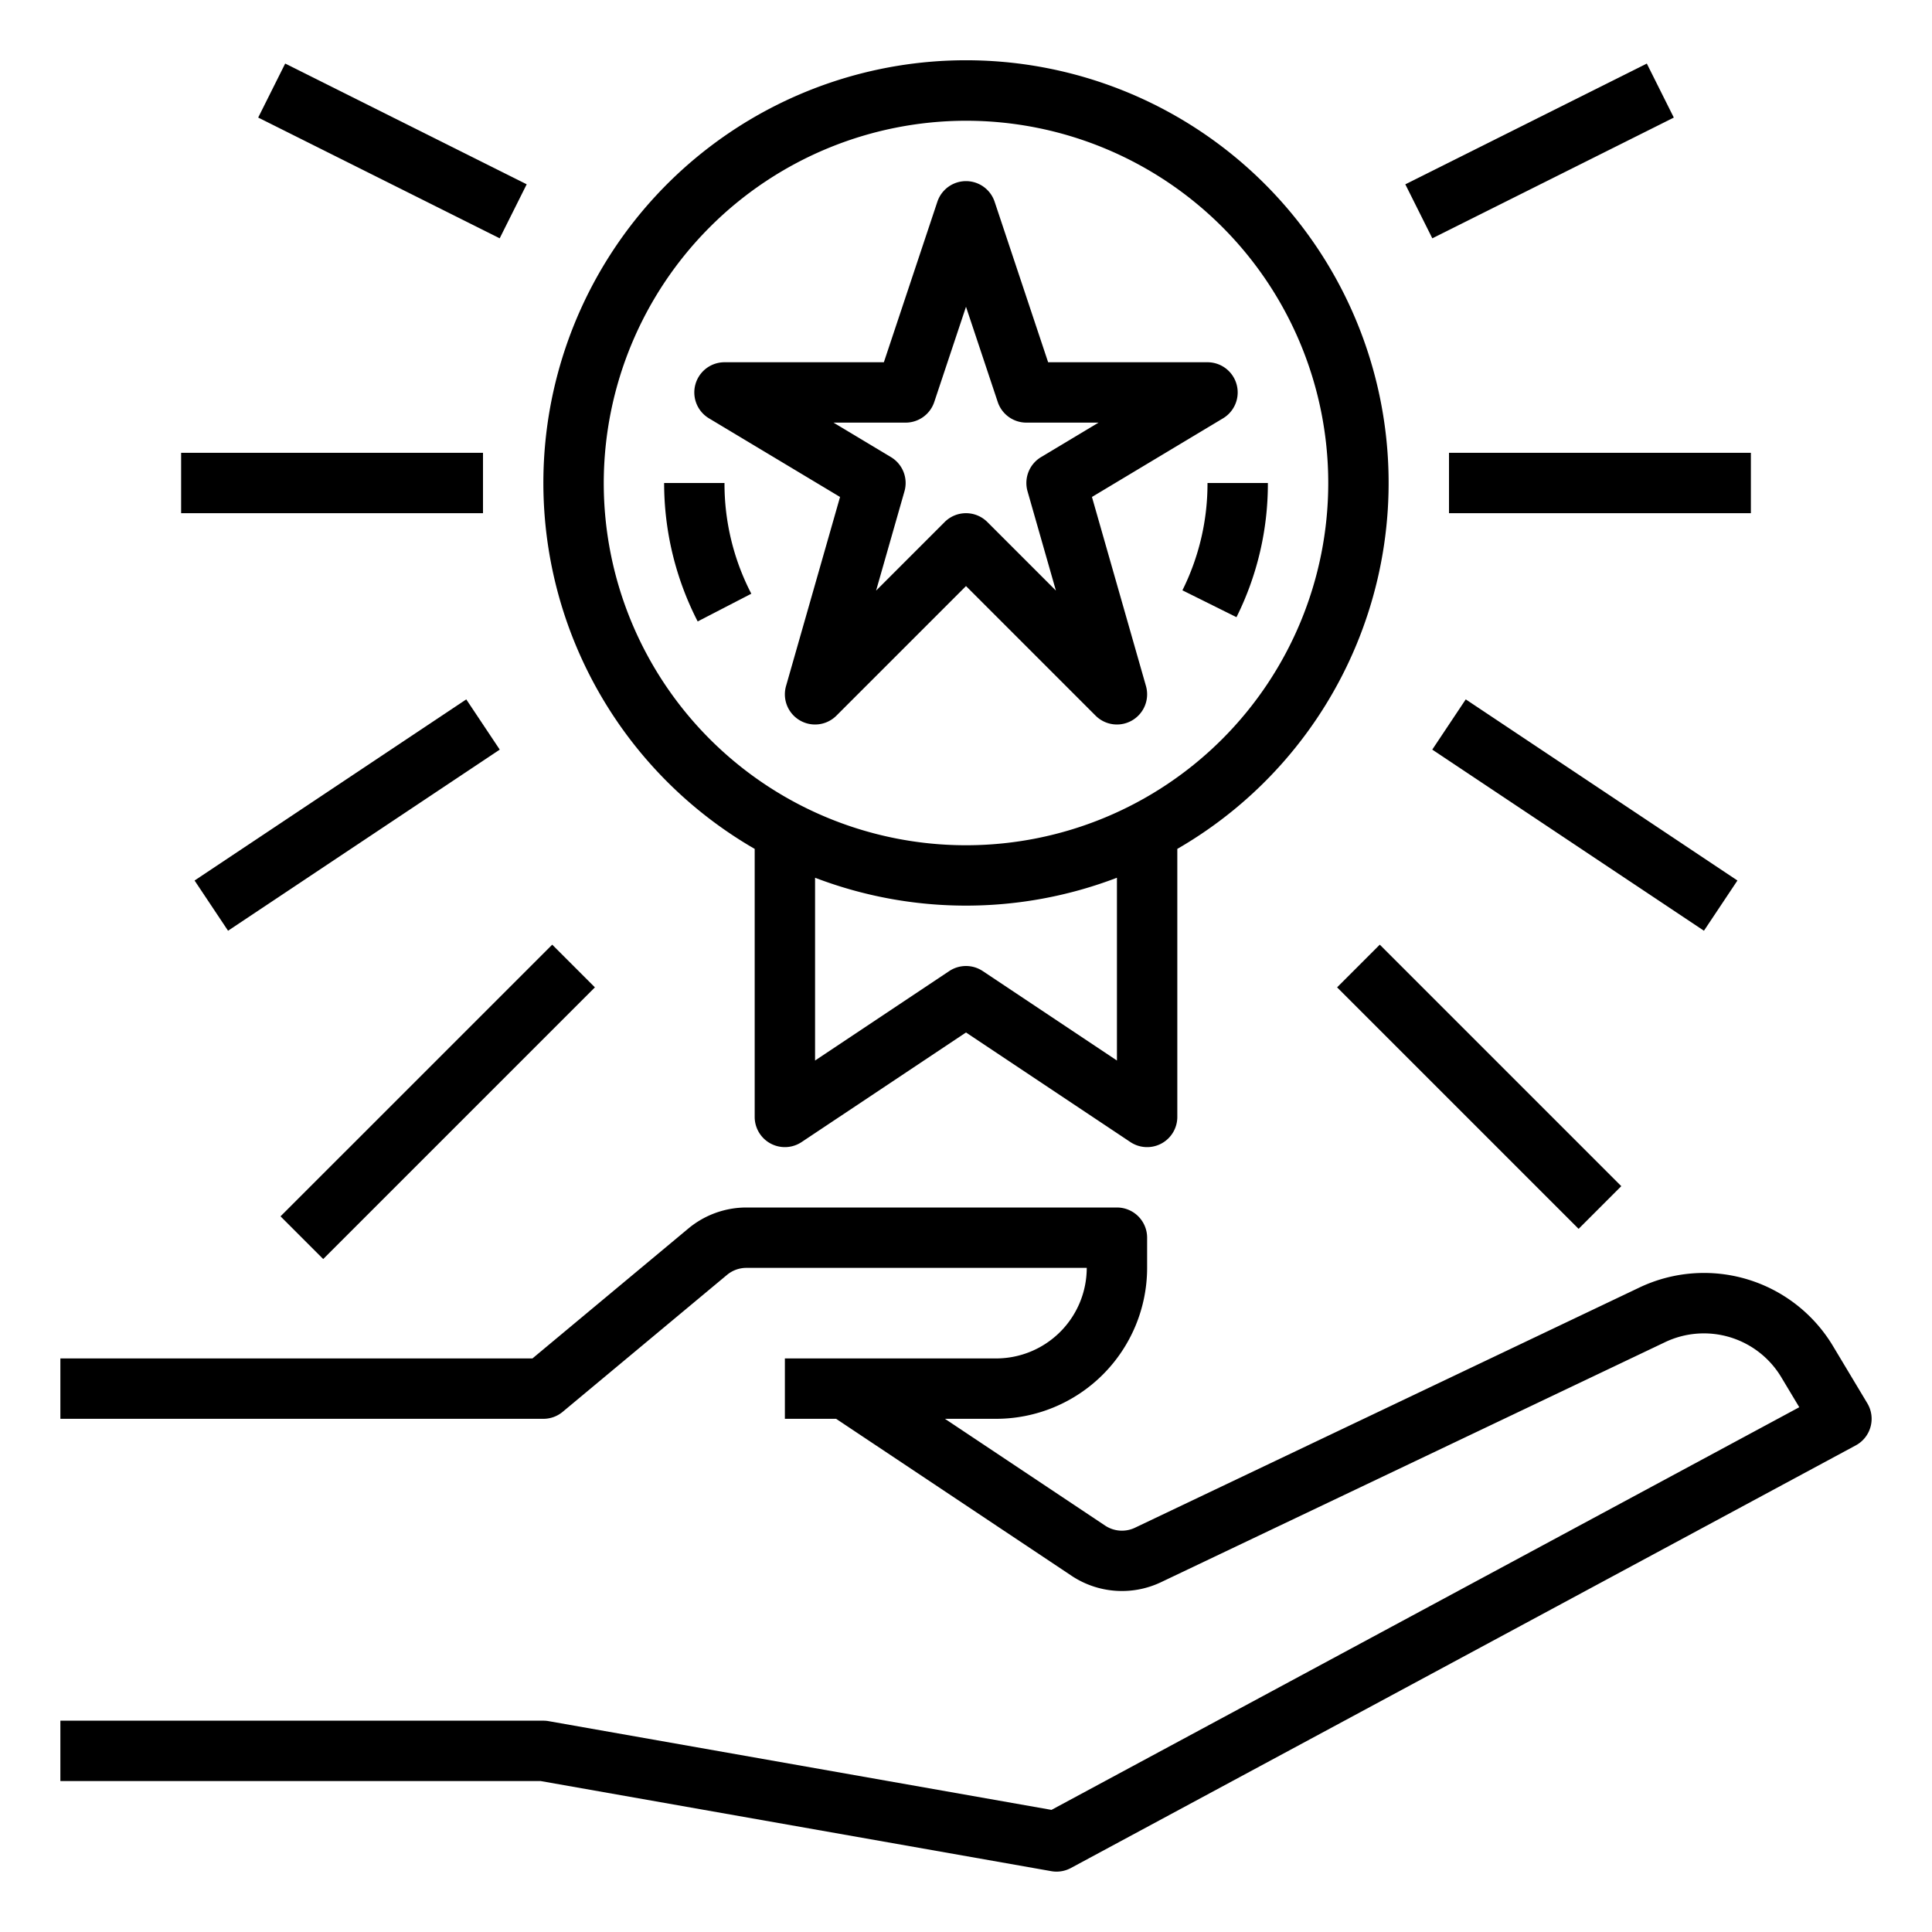
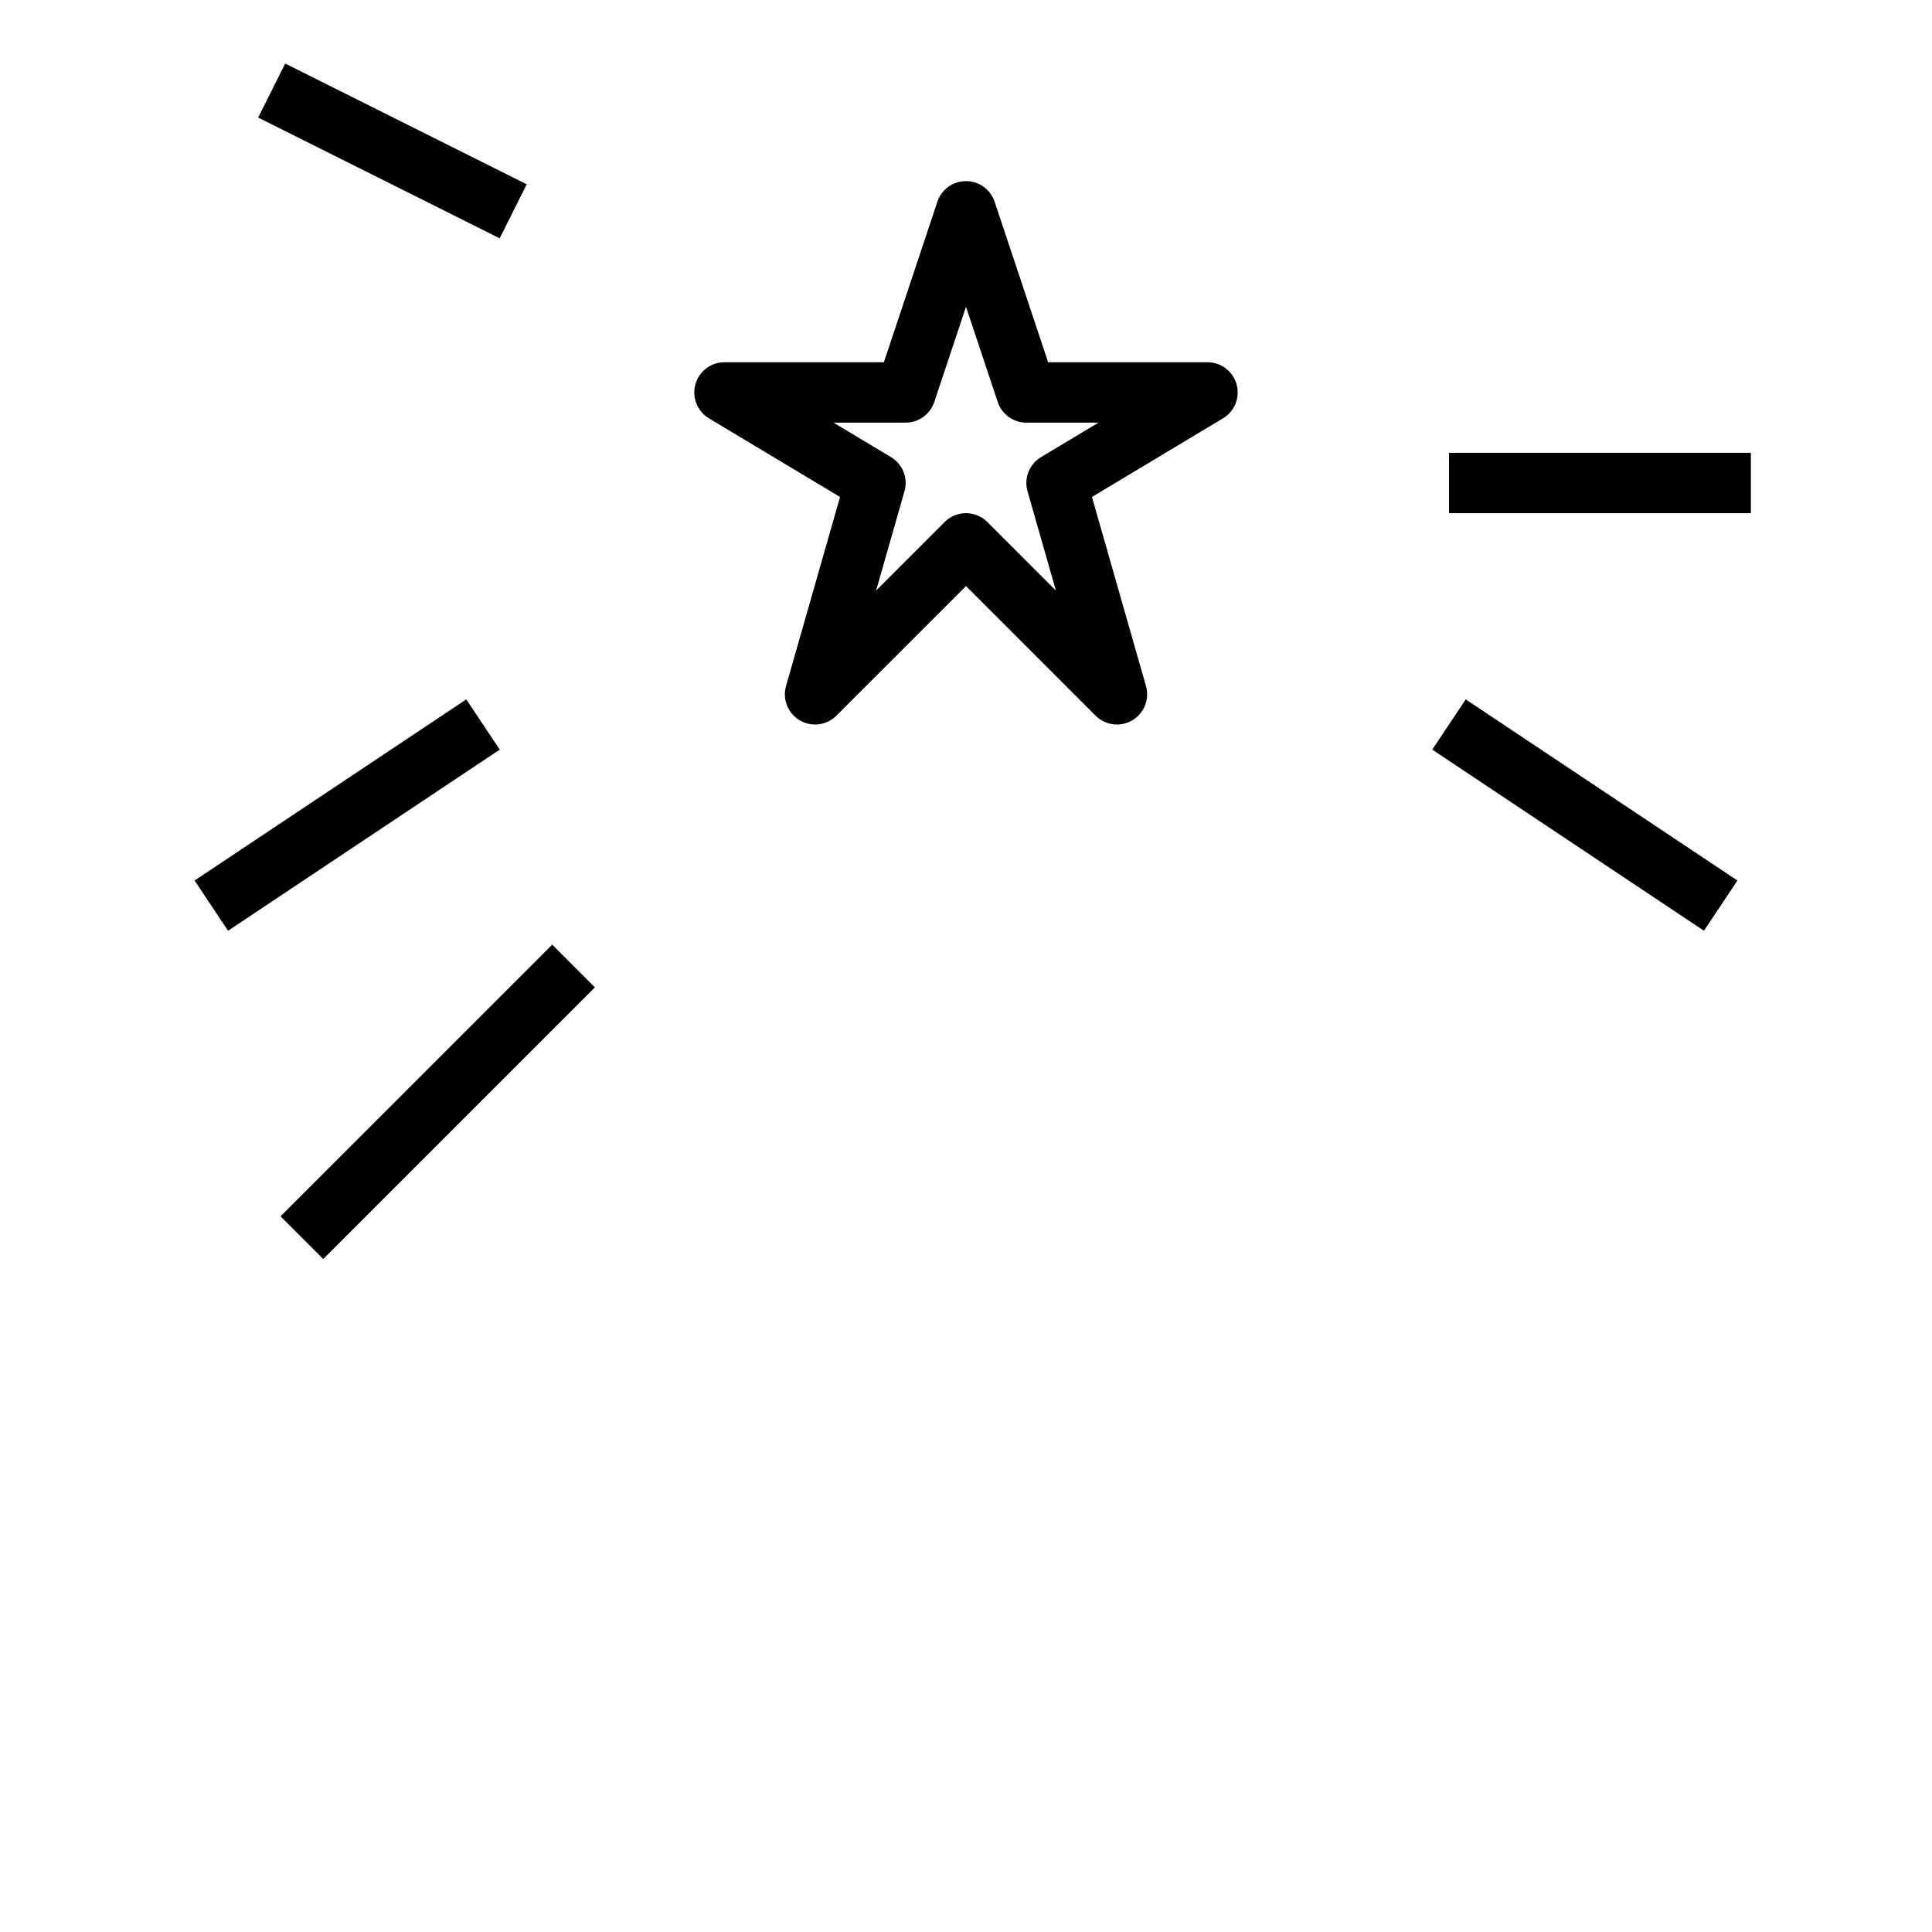
<svg xmlns="http://www.w3.org/2000/svg" viewBox="0 0 512 512" id="quality">
-   <path d="M494.86 371.884l-9.045-15.075a39.847 39.847 0 0 0-51.497-15.534L300.759 404.873a8.035 8.035 0 0 1-7.877-.566L250.422 376H264a40.046 40.046 0 0 0 40-40v-8a8 8 0 0 0-8-8H197.793a24.052 24.052 0 0 0-15.365 5.562L141.104 360H16v16H144a8 8 0 0 0 5.122-1.854l43.549-36.291A8.017 8.017 0 0 1 197.793 336H288a24.027 24.027 0 0 1-24 24H208v16h13.578l62.429 41.619a24.108 24.108 0 0 0 23.631 1.699l133.558-63.599a23.908 23.908 0 0 1 30.898 9.321l4.733 7.889-198.174 106.709-133.264-23.517A7.992 7.992 0 0 0 144 456H16v16H143.3l135.31 23.878a7.995 7.995 0 0 0 5.183-.834l208-112a8.001 8.001 0 0 0 3.067-11.16zM200 224.965V296a8 8 0 0 0 12.437 6.656L256 273.615l43.562 29.041A8 8 0 0 0 312 296V224.965a112 112 0 1 0-112 0zm96 56.087l-35.563-23.708a8.001 8.001 0 0 0-8.875 0L216 281.052v-48.442a111.947 111.947 0 0 0 80 0zM256 32a96 96 0 1 1-96 96A96.109 96.109 0 0 1 256 32z" />
  <path d="M187.884,110.86l34.738,20.843-14.314,50.099a8,8,0,0,0,13.349,7.855L256,155.313l34.343,34.344a8,8,0,0,0,13.349-7.855l-14.314-50.099,34.738-20.843A8,8,0,0,0,320,96H277.766L263.589,53.47a8,8,0,0,0-15.179,0L234.234,96H192a8,8,0,0,0-4.116,14.86ZM240,112a8,8,0,0,0,7.589-5.47L256,81.298l8.411,25.232A8,8,0,0,0,272,112h19.118l-15.233,9.14a8.001,8.001,0,0,0-3.577,9.059l7.519,26.314-18.169-18.17a8.001,8.001,0,0,0-11.313,0L232.174,156.513l7.519-26.314a8.001,8.001,0,0,0-3.577-9.059L220.882,112Z" />
-   <rect width="80" height="16" x="48" y="120" />
  <rect width="86.533" height="16" x="48.733" y="208" transform="rotate(-33.69 92 216)" />
  <rect width="101.823" height="16" x="65.088" y="284" transform="rotate(-44.998 116 292)" />
  <rect width="16" height="71.554" x="96" y="4.223" transform="rotate(-63.435 104 40)" />
  <rect width="80" height="16" x="384" y="120" />
  <rect width="16" height="86.533" x="412" y="172.733" transform="rotate(-56.31 420 216)" />
-   <rect width="16" height="90.51" x="384" y="242.745" transform="rotate(-45 392 288)" />
-   <rect width="71.554" height="16" x="372.223" y="32" transform="rotate(-26.565 408 40)" />
-   <path d="M192 128H176a80.227 80.227 0 0 0 8.893 36.69l14.213-7.348A63.279 63.279 0 0 1 192 128zM313.352 156.439l14.328 7.121A79.209 79.209 0 0 0 336 128H320A63.342 63.342 0 0 1 313.352 156.439z" />
</svg>